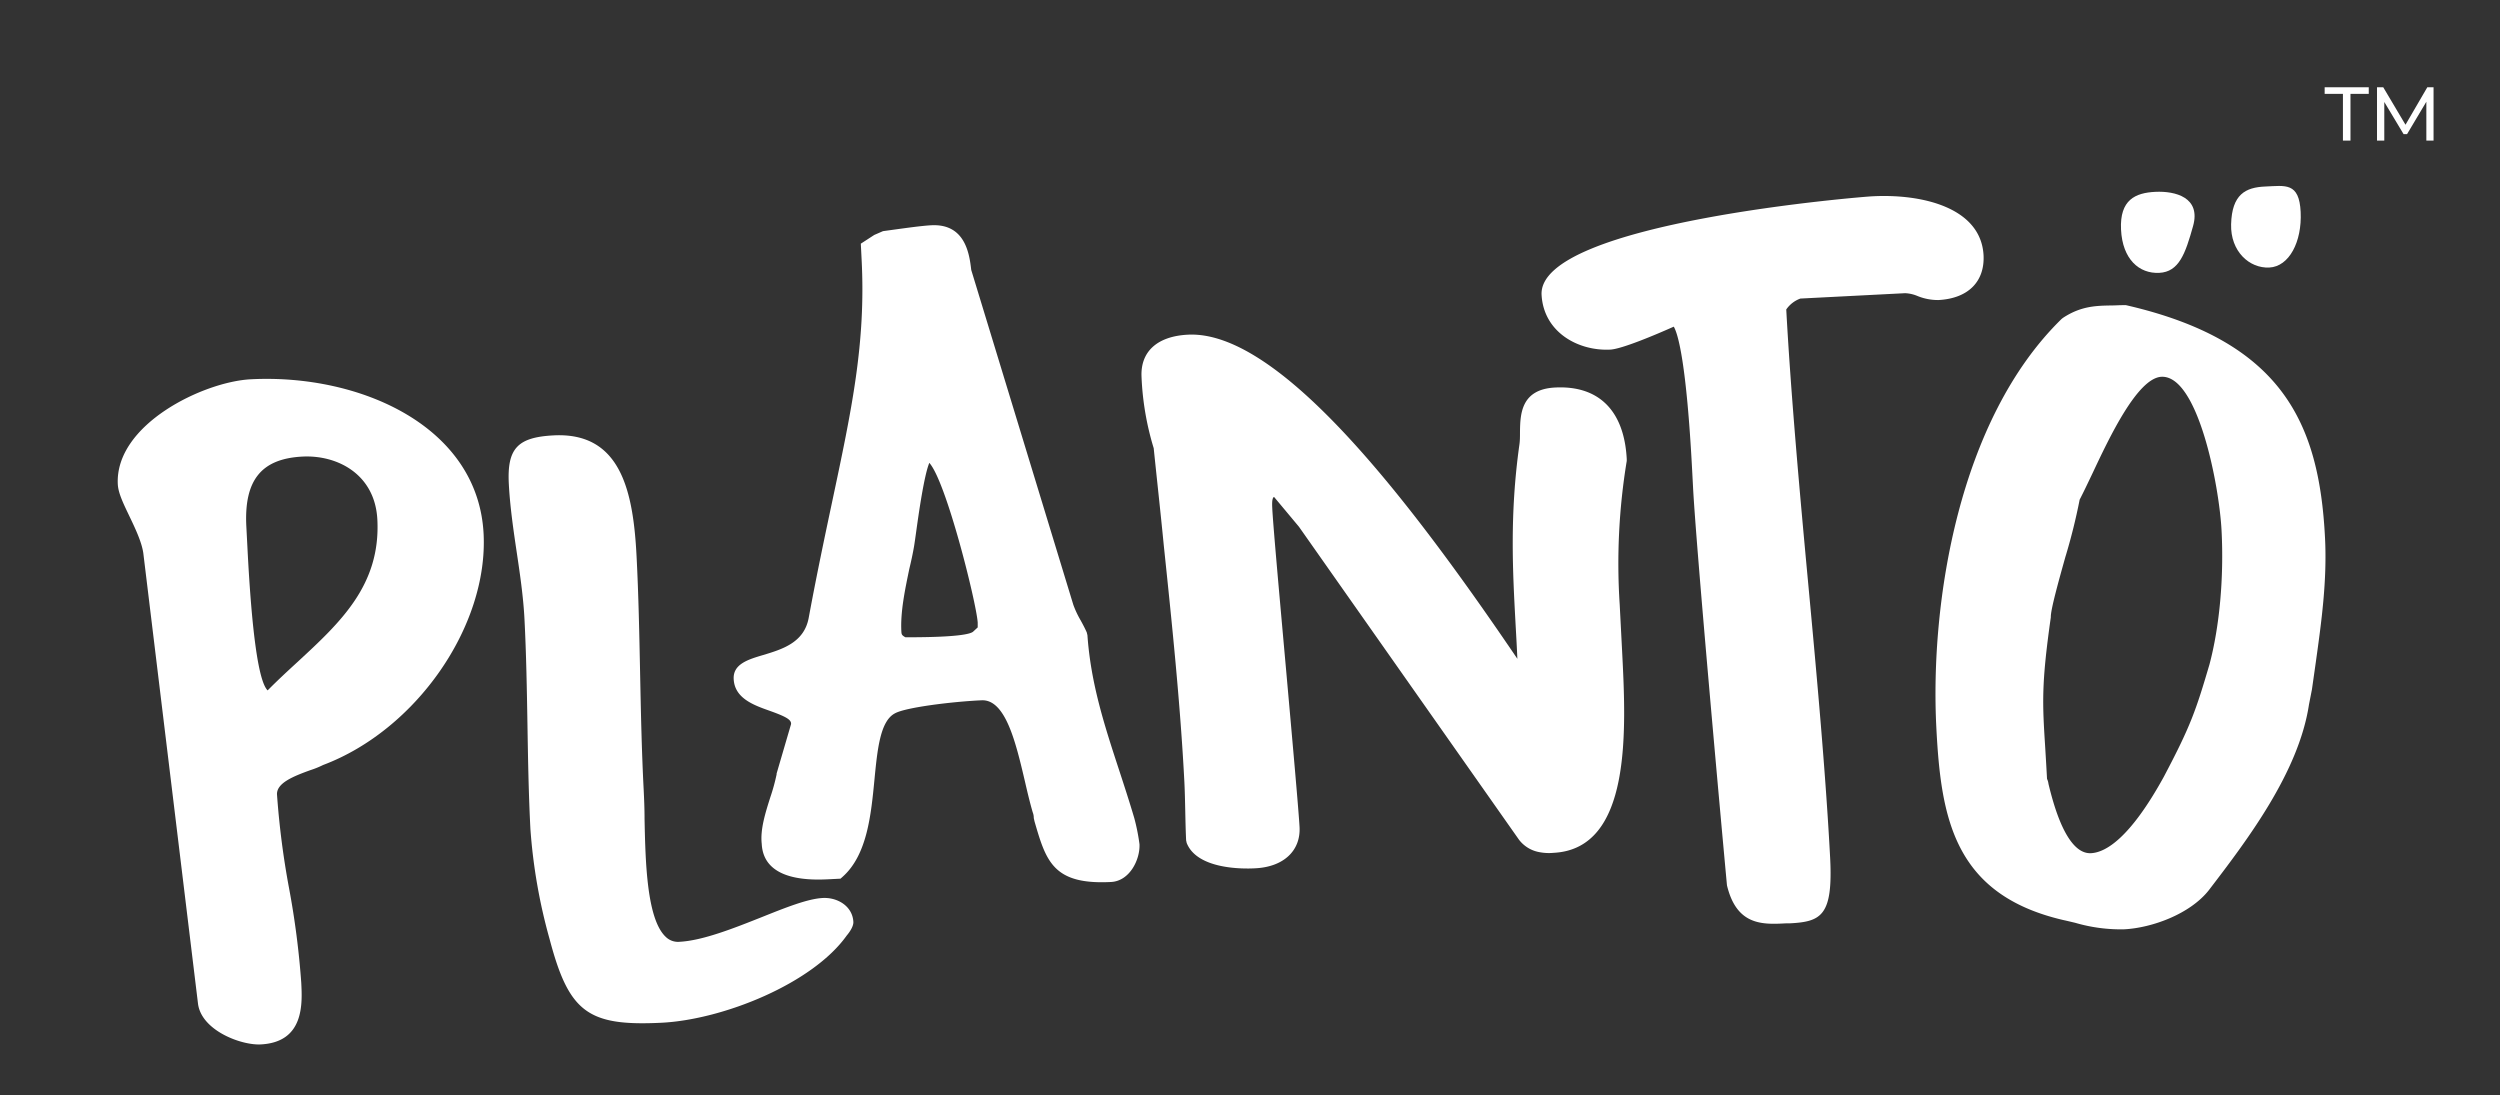
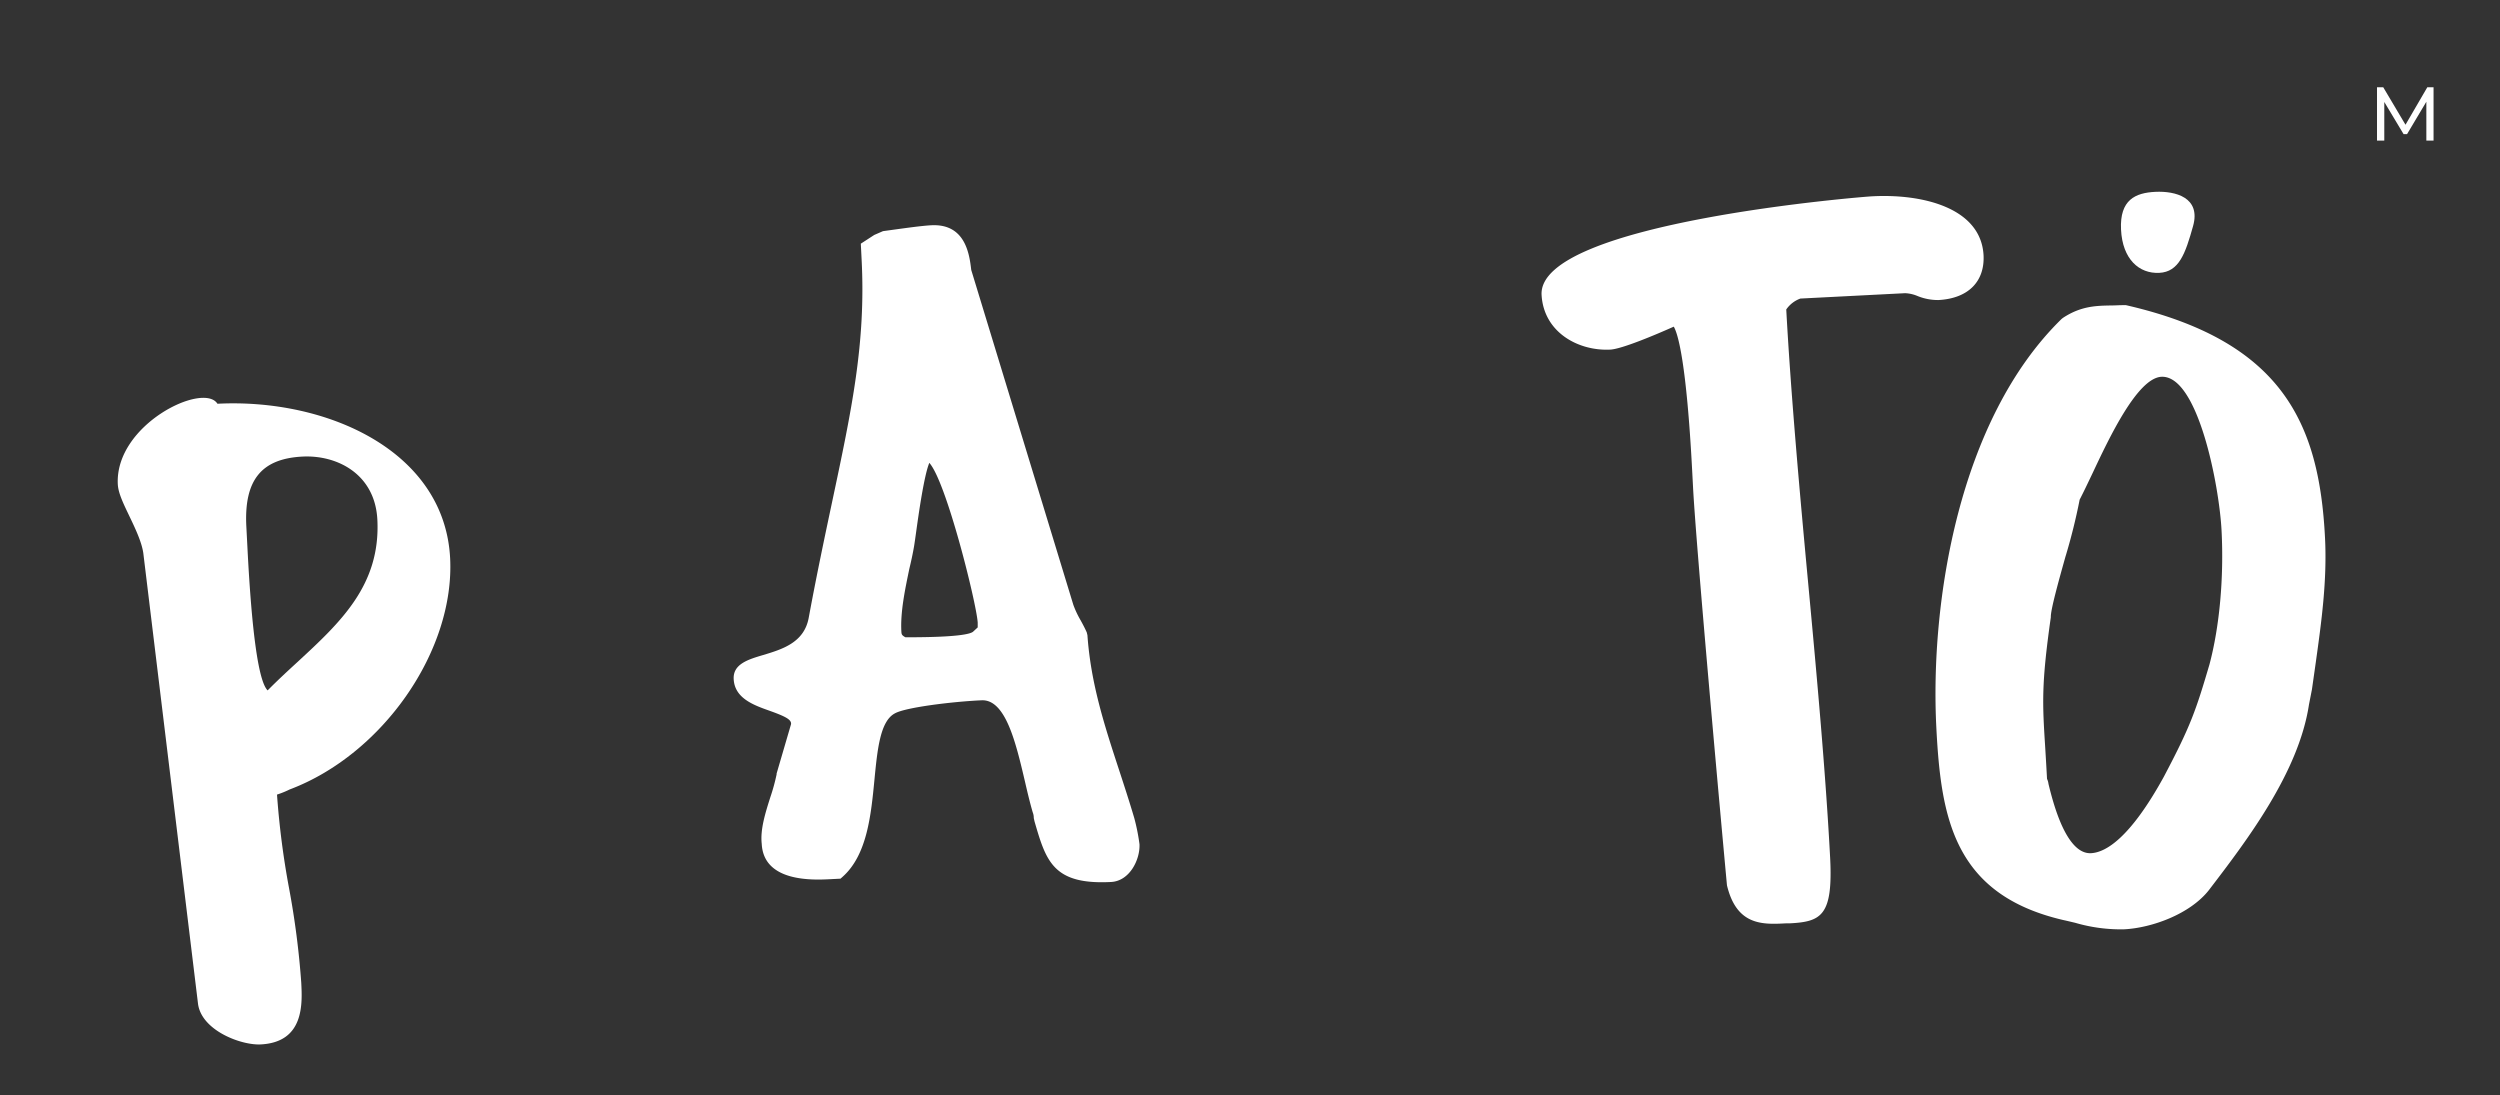
<svg xmlns="http://www.w3.org/2000/svg" id="Layer_1" data-name="Layer 1" viewBox="0 0 573 251">
  <rect x="0" y="0" width="573" height="251" fill="#333333" stroke="none" />
  <defs>
    <style>.cls-1{fill:#fff;}</style>
  </defs>
-   <path class="cls-1" d="M32.84,126.73,45.37,229.94c.68,6.18,9.83,9.67,14.39,9.44,10-.51,9.53-9.36,9.29-14.11a191.22,191.22,0,0,0-2.78-21.59,190.7,190.7,0,0,1-2.78-21.56c-.13-2.59,3.55-4.13,7.67-5.61a20.7,20.7,0,0,0,2.89-1.17c21.37-8.05,37.87-31.84,36.79-53-1.27-24.71-28.42-36.69-53.33-35.41C46.65,87.47,26.31,97.29,27,111c.1,2,1.26,4.39,2.61,7.21S32.45,124.14,32.84,126.73Zm23.88-1.08-.26-5c-.54-10.58,3.42-15.51,12.85-16,7.89-.41,16.64,3.94,17.18,14.45.77,15-8.48,23.55-18.26,32.59-2.29,2.1-4.64,4.27-6.89,6.55C59.28,156.21,57.72,145.26,56.72,125.65Z" />
-   <path class="cls-1" d="M120.21,141.89c.41,8,.55,16.14.68,24s.26,16,.68,24.13a126.47,126.47,0,0,0,4.4,25.23c4.44,16.8,8.77,20,25.71,19.16,14.14-.73,34.6-9,42.4-20,0,0,1.58-1.78,1.51-3.11-.19-3.64-3.68-5.65-7-5.48-3.45.18-8.36,2.13-14,4.39-6.34,2.52-13.53,5.38-18.85,5.65a4,4,0,0,1-3.14-1.12c-4.39-4.09-4.67-17.38-4.87-27.09,0-2.36-.1-4.57-.19-6.47-.47-9-.65-18.16-.83-27s-.35-17.8-.81-26.69c-.76-14.85-3.58-28.48-19-27.7-8.29.43-10.69,3-10.28,11.1.26,5,1,10.23,1.75,15.26S119.94,136.63,120.21,141.89Z" />
+   <path class="cls-1" d="M32.84,126.73,45.37,229.94c.68,6.18,9.83,9.67,14.39,9.44,10-.51,9.53-9.36,9.29-14.11a191.22,191.22,0,0,0-2.78-21.59,190.7,190.7,0,0,1-2.78-21.56a20.7,20.7,0,0,0,2.89-1.17c21.37-8.05,37.87-31.84,36.79-53-1.27-24.71-28.42-36.69-53.33-35.41C46.65,87.47,26.31,97.29,27,111c.1,2,1.26,4.39,2.61,7.21S32.45,124.14,32.84,126.73Zm23.88-1.08-.26-5c-.54-10.58,3.42-15.51,12.85-16,7.89-.41,16.64,3.94,17.18,14.45.77,15-8.48,23.55-18.26,32.59-2.29,2.1-4.64,4.27-6.89,6.55C59.28,156.21,57.72,145.26,56.72,125.65Z" />
  <path class="cls-1" d="M176.31,162.88c3.79,1.35,5.1,2.06,5,3.09L178,177.29l0,.19a45.34,45.34,0,0,1-1.46,5.3c-1.14,3.61-2.32,7.34-1.95,10.64.45,8.87,11.94,8.28,15.71,8.09l2.35-.12.51-.46c5.59-5,6.48-14.15,7.26-22.19.67-6.91,1.3-13.44,4.68-15.23,2.43-1.38,13.2-2.7,19.86-3,5.52-.28,7.87,9.72,9.94,18.53.56,2.43,1.12,4.81,1.79,7.12a3.4,3.4,0,0,1,.25,1.33l.17.77c2.64,9.09,4.23,14.58,17.55,13.89,4.3-.22,6.68-5.2,6.51-8.67a46.26,46.26,0,0,0-1.2-6c-1.13-3.81-2.32-7.46-3.48-11-3.33-10.17-6.47-19.77-7.25-30.89l-.15-.63c-.4-.92-.89-1.84-1.39-2.75A21.57,21.57,0,0,1,246,138.6L222.61,61.88c-.41-3.46-1.26-10.65-9.14-10.25-2.13.11-5.69.61-8.55,1l-2.54.35-2,.87-3.08,2,.18,3.58c1,19.12-2.26,34.43-6.76,55.62-1.66,7.83-3.54,16.69-5.39,26.69-1.1,5.58-6.07,7.08-10.45,8.4-3.39,1-6.89,2.07-6.72,5.48C168.36,160.05,172.77,161.62,176.31,162.88Zm33.2-37.71c.14-.88.3-2,.49-3.38.51-3.67,1.79-12.83,3-15.7,3.89,4.3,10.8,32.12,11.09,36.6,0,.55,0,.89,0,1.11l-1.08,1c-.7.55-3.68,1.22-13.89,1.26l-1.61,0c-.87-.48-.88-.7-.92-1.37-.23-4.46.82-9.47,1.83-14.33C208.85,128.6,209.22,126.86,209.51,125.17Z" />
-   <path class="cls-1" d="M266.72,124.81c1.87,17.89,3.81,36.39,4.74,54.44.11,2.2.15,4.41.2,6.61s.09,4.49.2,6.74l.13.6c2.36,6,12.67,6,15.78,5.81,6.4-.33,10.36-4,10.09-9.42-.19-3.61-1.6-19.39-3.09-36.1-1.47-16.39-3-33.35-3.17-37.1-.1-1.86.13-2.35.41-2.5l5.71,6.84,50.46,71.77,0,0a7.55,7.55,0,0,0,4.75,2.83,11.35,11.35,0,0,0,3.14.14c18-.92,16.64-28.16,15.72-46.18l-.56-10.83a144.5,144.5,0,0,1,1.62-32.81l0-.42c-.57-11.1-6.4-16.92-16.42-16.41-7.82.4-8,6.08-8.05,10.23,0,1,0,2-.14,2.9-2.24,16-1.53,29-.85,41.5.14,2.52.28,5,.39,7.55-24.64-36.33-54.51-75.37-75.52-74.29-7.05.36-10.92,3.9-10.62,9.72a64.91,64.91,0,0,0,2.79,16.3C265.18,110.05,266,117.41,266.72,124.81Z" />
  <path class="cls-1" d="M369.08,80.13c2.68-.14,10.46-3.44,14.55-5.26.93,1.58,2.93,8,4.25,33.65l.16,3.06c.68,13.34,6.28,75.21,7.78,91.33,2.22,9.3,8.23,9,13.54,8.72l.83,0c7.27-.37,9.95-1.76,9.28-15-1-19-3-41.17-5-62.58s-4-43.7-5.06-63.12a6.68,6.68,0,0,1,3.24-2.5l24-1.23a8.19,8.19,0,0,1,2.88.66,12.43,12.43,0,0,0,4.74.91c6.8-.35,10.67-4.2,10.36-10.3C454,47.54,440.47,44.36,429,45c-.76,0-76.52,5.91-75.67,22.58C353.81,76.21,361.8,80.5,369.08,80.13Z" />
  <path class="cls-1" d="M472.85,210.86c.93.2,1.86.43,2.8.65A37.2,37.2,0,0,0,486.82,213c6.38-.32,15.08-3.48,19.4-8.91,8.71-11.38,20.64-27,23-42.62l.68-3.47.87-6.12c1.29-9.24,2.63-18.8,2.12-28.67-1.33-26-9.6-45-45.63-53.27l-.53,0c-.89,0-1.74.06-2.56.07-3.71.05-7.2.11-11.36,2.86l-.29.23c-23.56,23-30.19,64.88-28.71,93.71C444.87,187.41,447.78,205,472.85,210.86Zm-2.8-69.4c-.08-1.6,1.79-8.29,3.29-13.66a133.82,133.82,0,0,0,3.32-13.29c.89-1.7,1.89-3.82,3-6.15,3.82-8.11,10.23-21.68,15.72-22,8.4-.43,13.28,25,13.8,35.24.56,10.84-.46,22-2.77,30.69-3.08,10.44-4.25,14-10.48,25.78-7.78,14.14-13.36,17.31-16.67,17.48-5.73.29-8.73-11.71-9.75-15.88a3.45,3.45,0,0,0-.33-1.15c-.15-2.76-.29-5.13-.42-7.24C468.12,161.13,467.86,156.92,470.05,141.46Z" />
-   <path class="cls-1" d="M511.37,51.4c-.17,6.22,4.19,10.14,8.75,9.92s7.52-5.91,7.19-12.75-3.53-6-8.09-5.82S511.55,44.56,511.37,51.4Z" />
  <path class="cls-1" d="M502.65,51.82c-1.76,6.29-3.2,10.5-7.76,10.72s-8.42-3.08-8.75-9.92,3.3-8.43,7.86-8.65S504.5,45.23,502.65,51.82Z" />
-   <path class="cls-1" d="M537,21.52h-4.19V20h10.11v1.52h-4.19v10.7H537Z" />
  <path class="cls-1" d="M556.12,32.22l0-8.9-4.42,7.42h-.8l-4.42-7.37v8.85h-1.67V20h1.43l5.1,8.59,5-8.59h1.43l0,12.22Z" />
</svg>